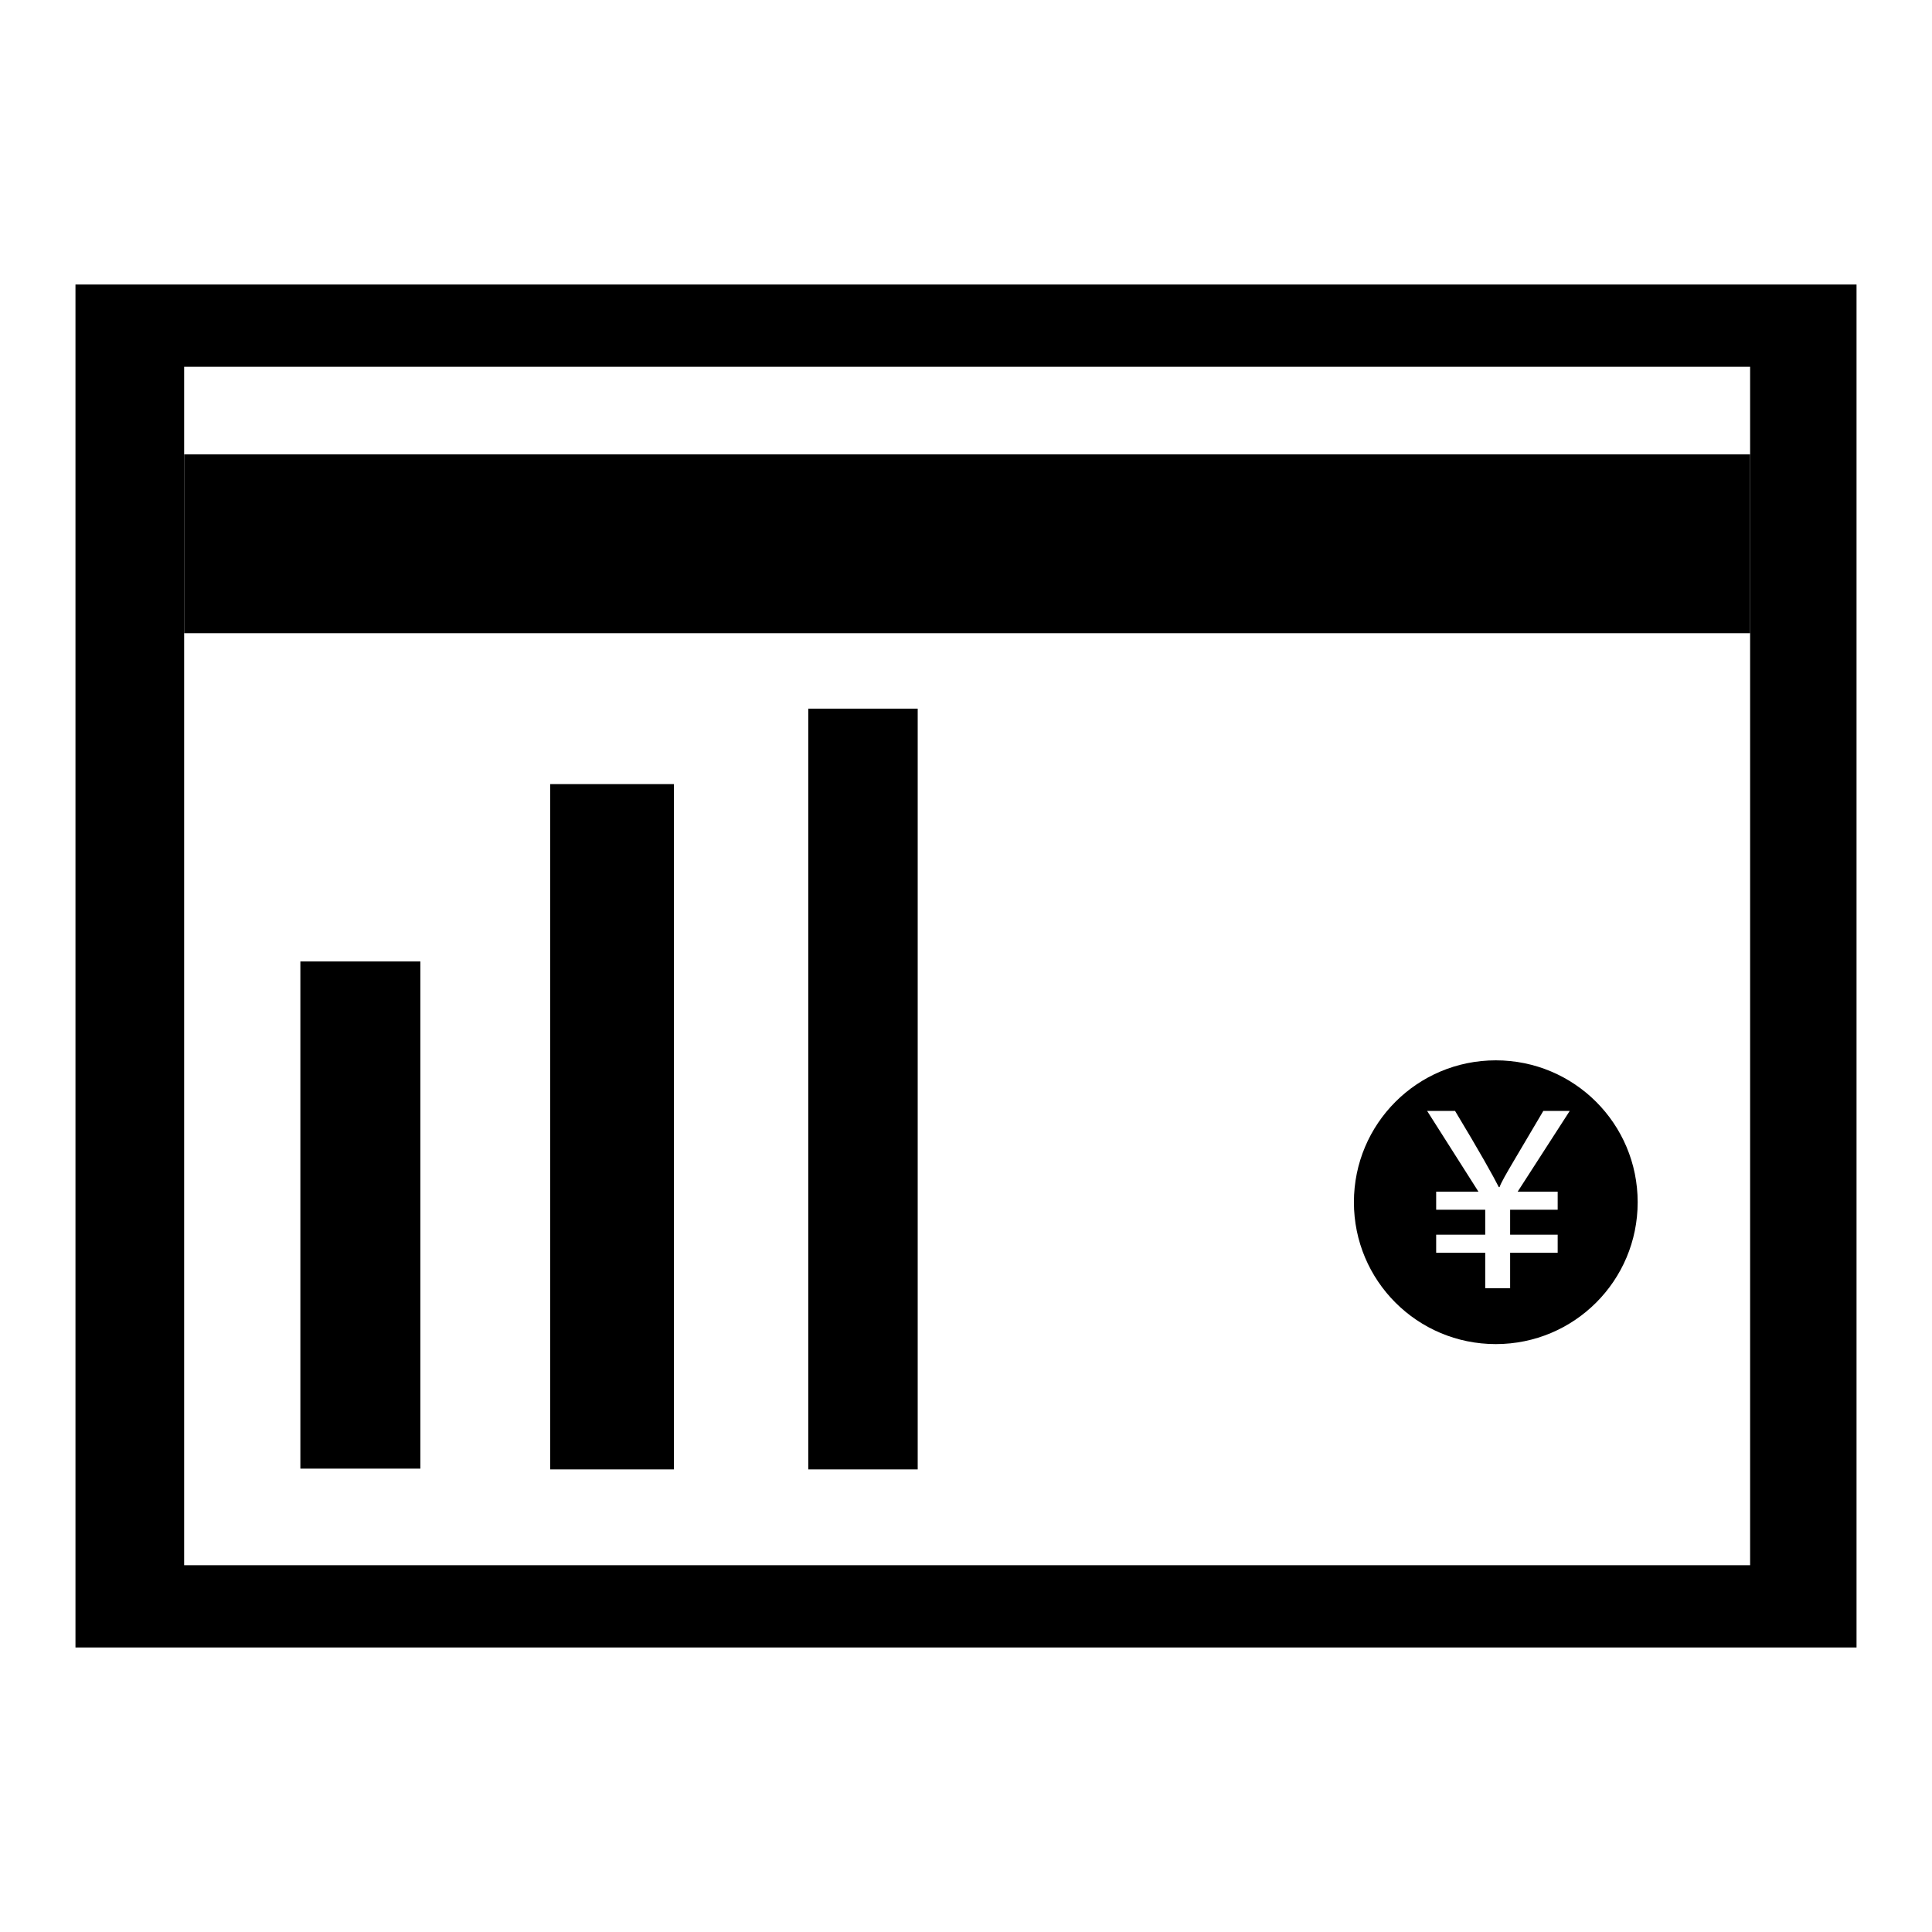
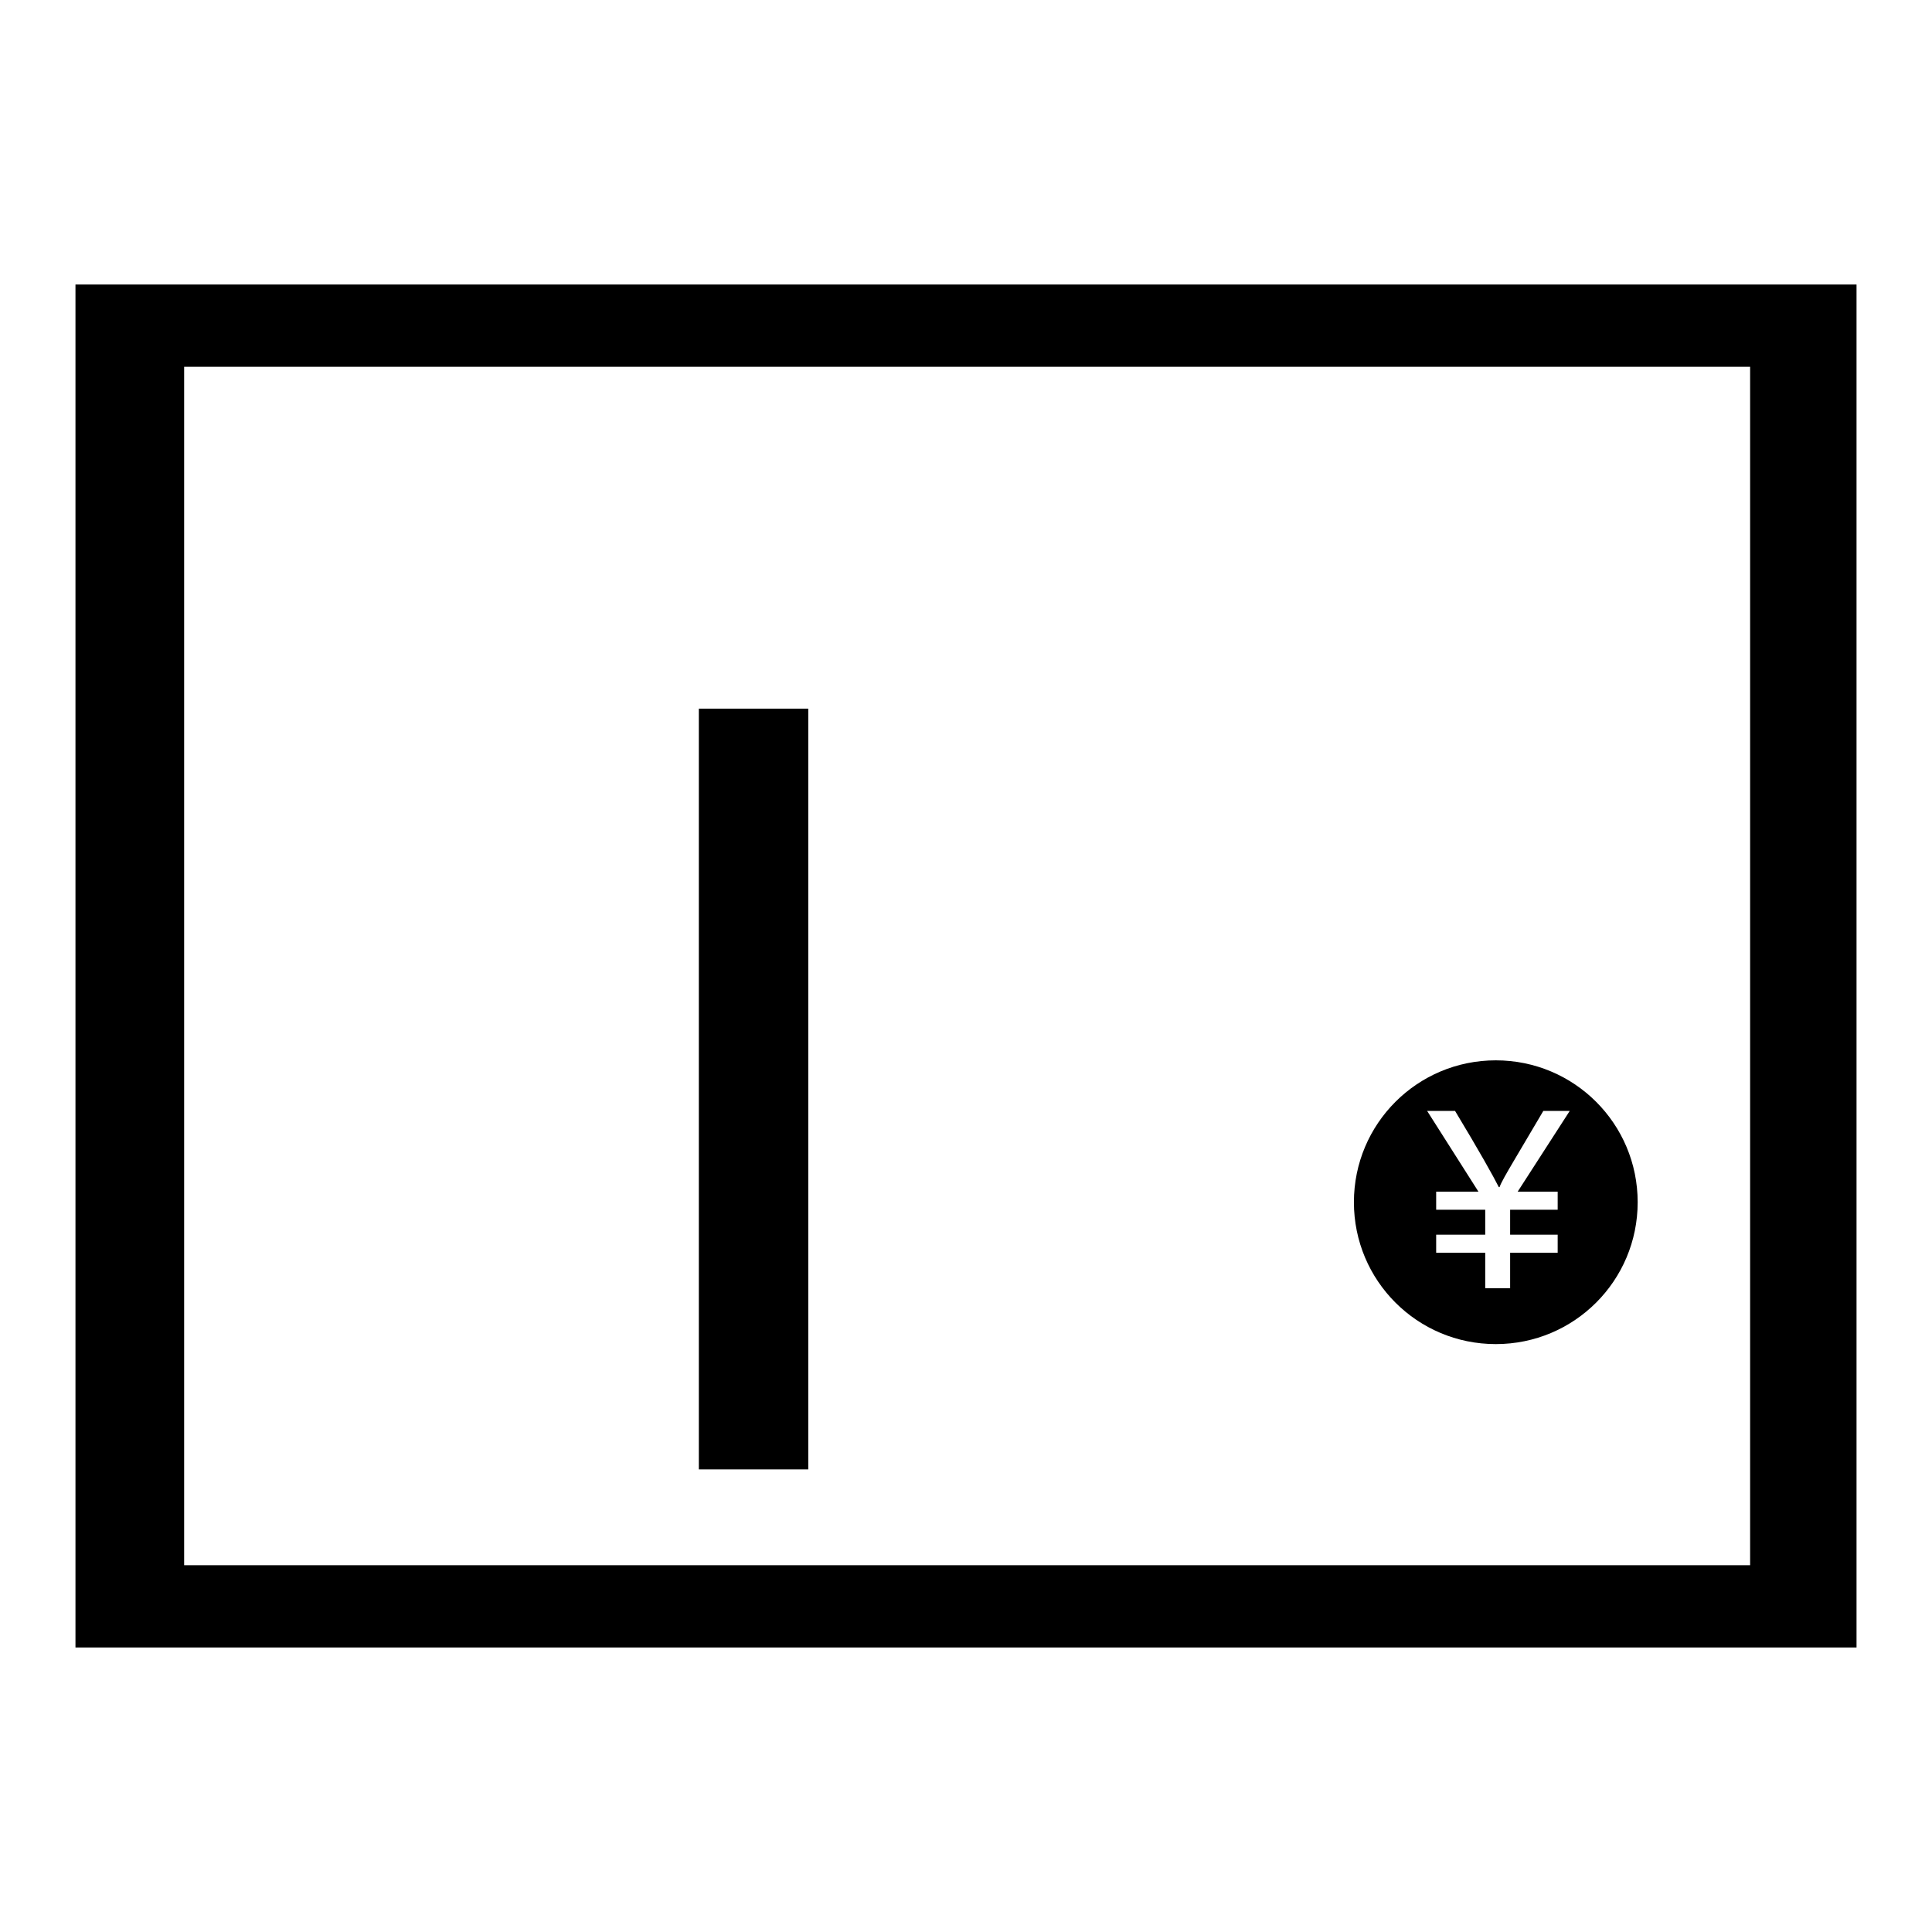
<svg xmlns="http://www.w3.org/2000/svg" version="1.1" x="0px" y="0px" viewBox="0 0 256 256" enable-background="new 0 0 256 256" xml:space="preserve">
  <g>
    <g>
-       <path fill="#000000" d="M24.4,60.2h207.5v23.7H24.4V60.2L24.4,60.2z" />
-       <path fill="#000000" d="M39.8,127.4h15.9v67.2H39.8V127.4z" />
-       <path fill="#000000" d="M72.9,103.9h16.4v90.8H72.9V103.9z" />
-       <path fill="#000000" d="M107.1,93.9h14.5v100.8h-14.5V93.9L107.1,93.9z" />
+       <path fill="#000000" d="M107.1,93.9v100.8h-14.5V93.9L107.1,93.9z" />
      <path fill="#000000" d="M198.2,140.5c-10.4,0-18.8,8.4-18.8,18.8c0,10.4,8.4,18.8,18.8,18.8s18.8-8.4,18.8-18.8C217,148.9,208.6,140.5,198.2,140.5z M206.4,157.9v2.4h-6.3v3.3h6.3v2.4h-6.3v4.7h-3.3v-4.7h-6.5v-2.4h6.5v-3.3h-6.5v-2.4h5.6l-6.8-10.7h3.7c3.2,5.3,5.1,8.7,5.8,10.1h0.1c0.2-0.6,0.9-1.8,1.9-3.5l3.9-6.6h3.5l-6.9,10.7H206.4z" />
      <path fill="#000000" d="M10,37.7v180.6h236V37.7H10z M231.9,207.4H24.4V48.6h207.5V207.4L231.9,207.4z" />
    </g>
  </g>
</svg>